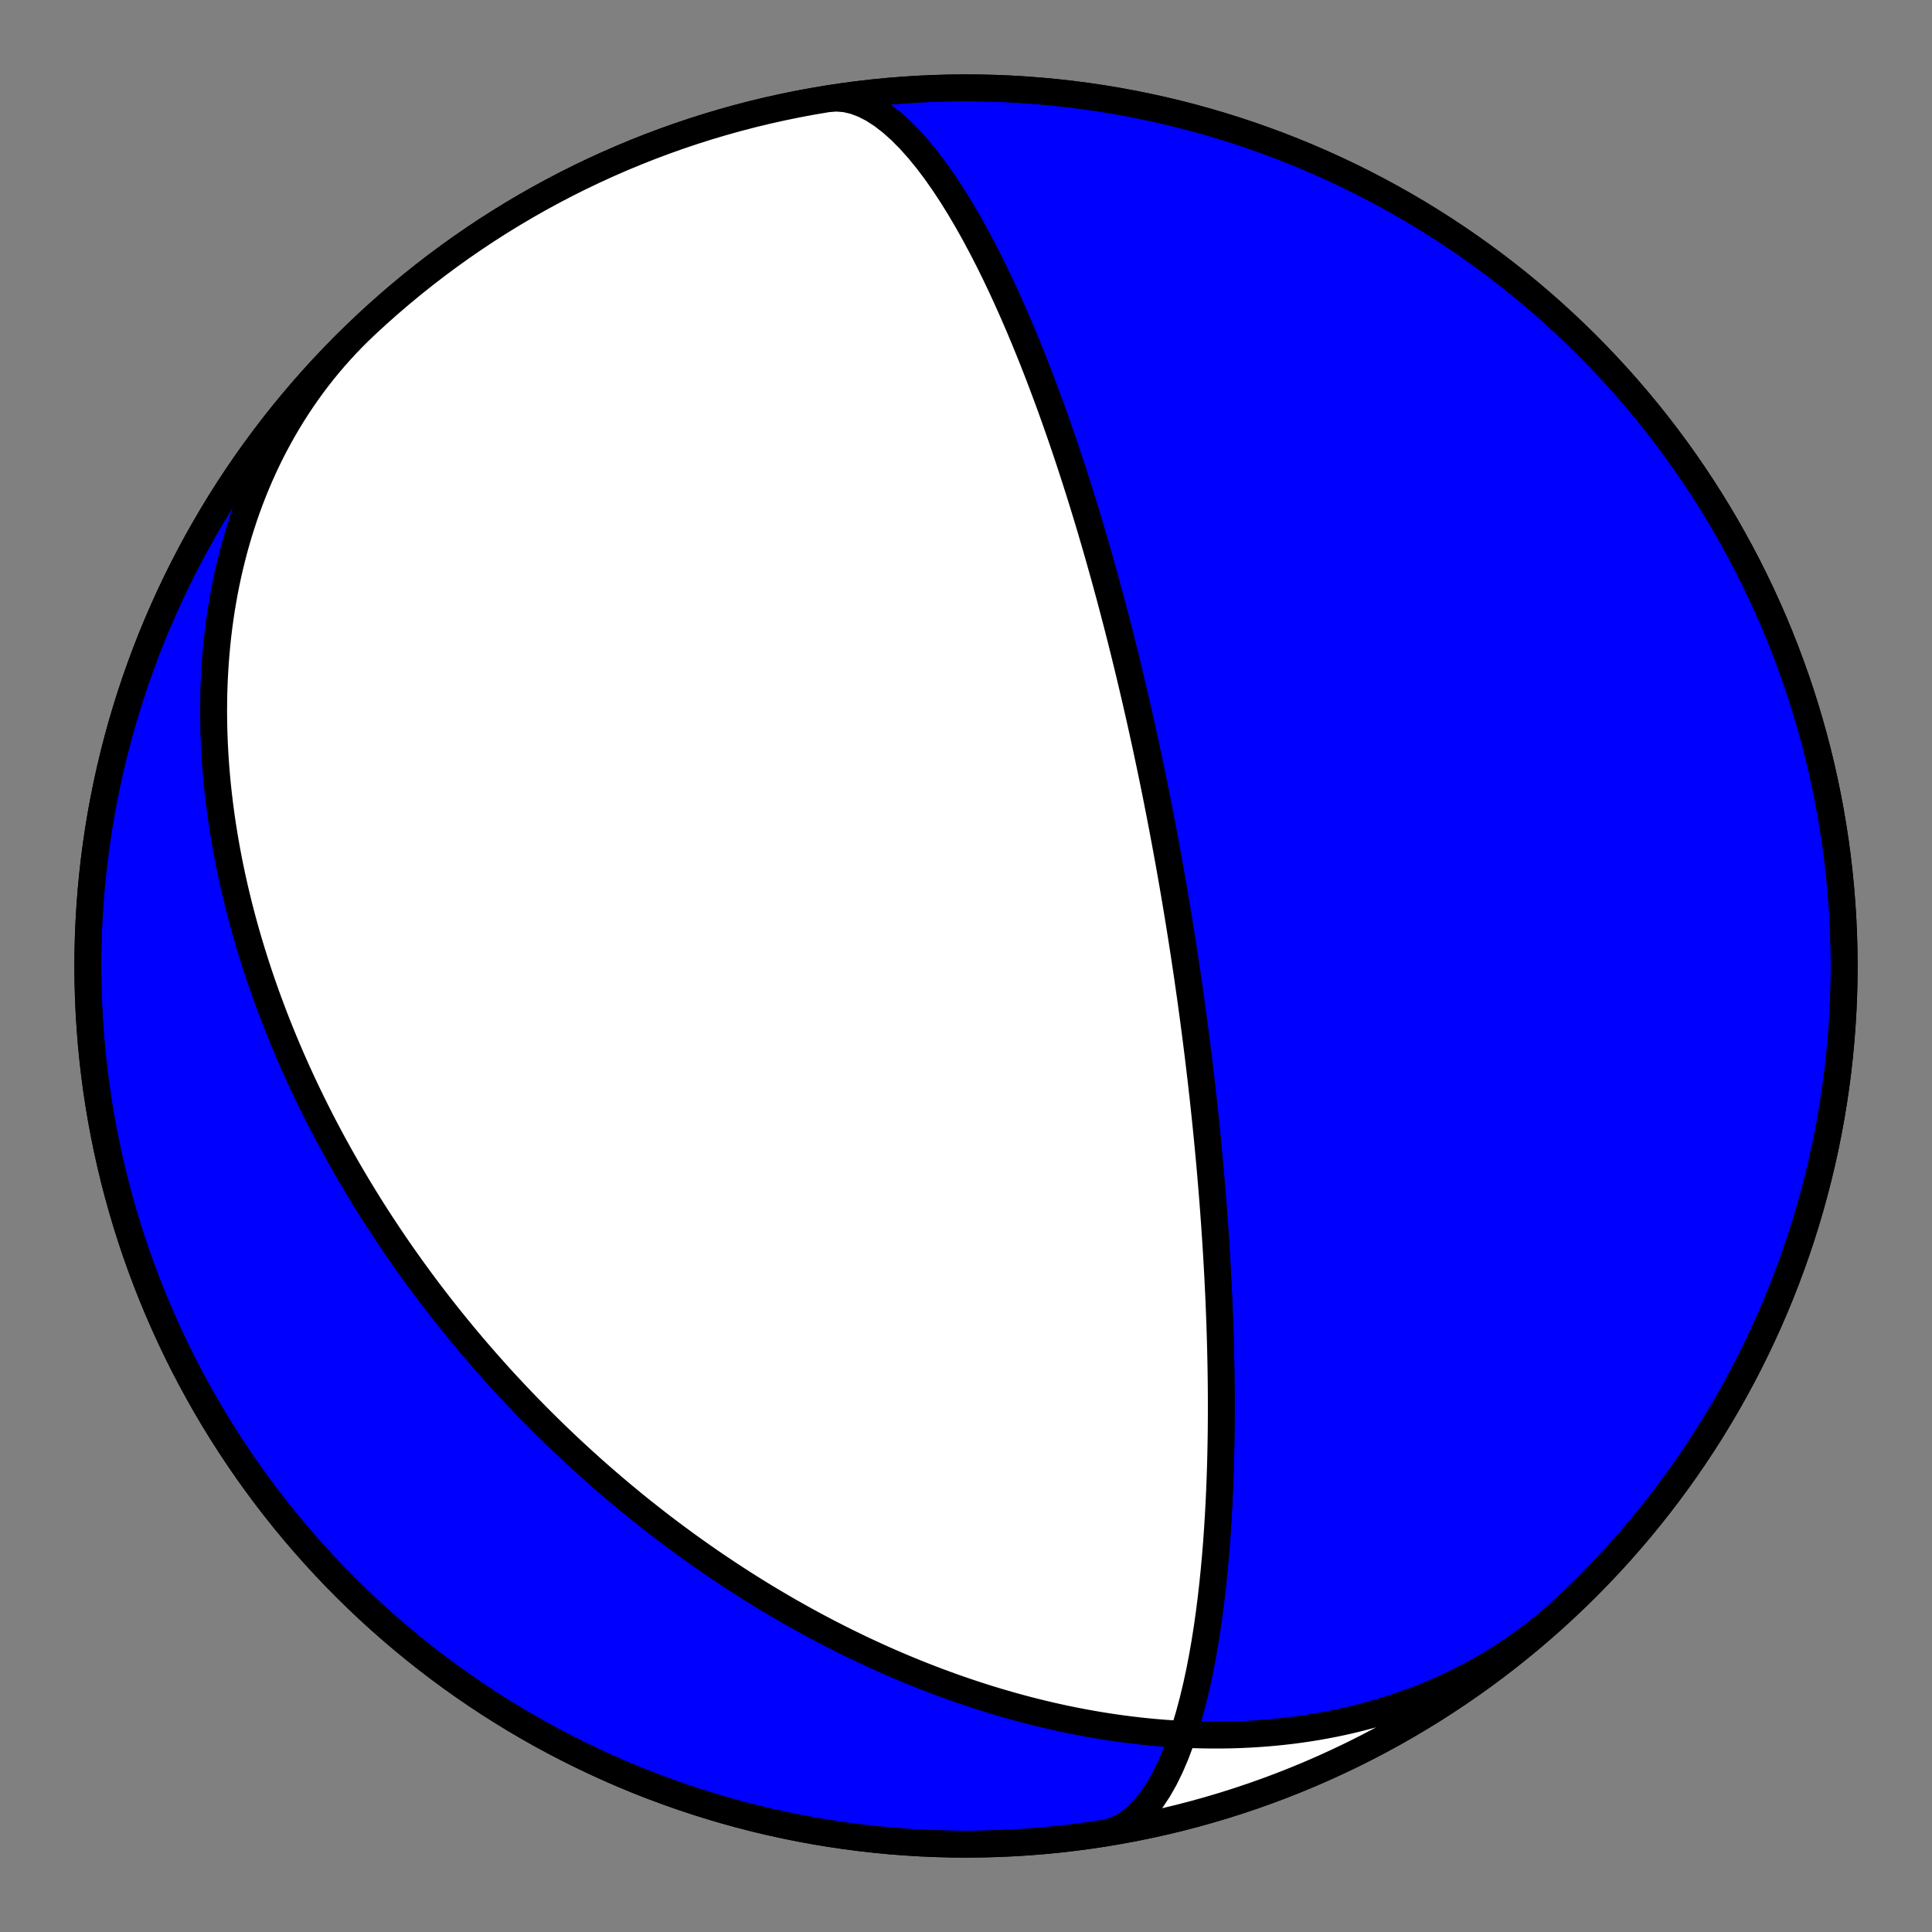
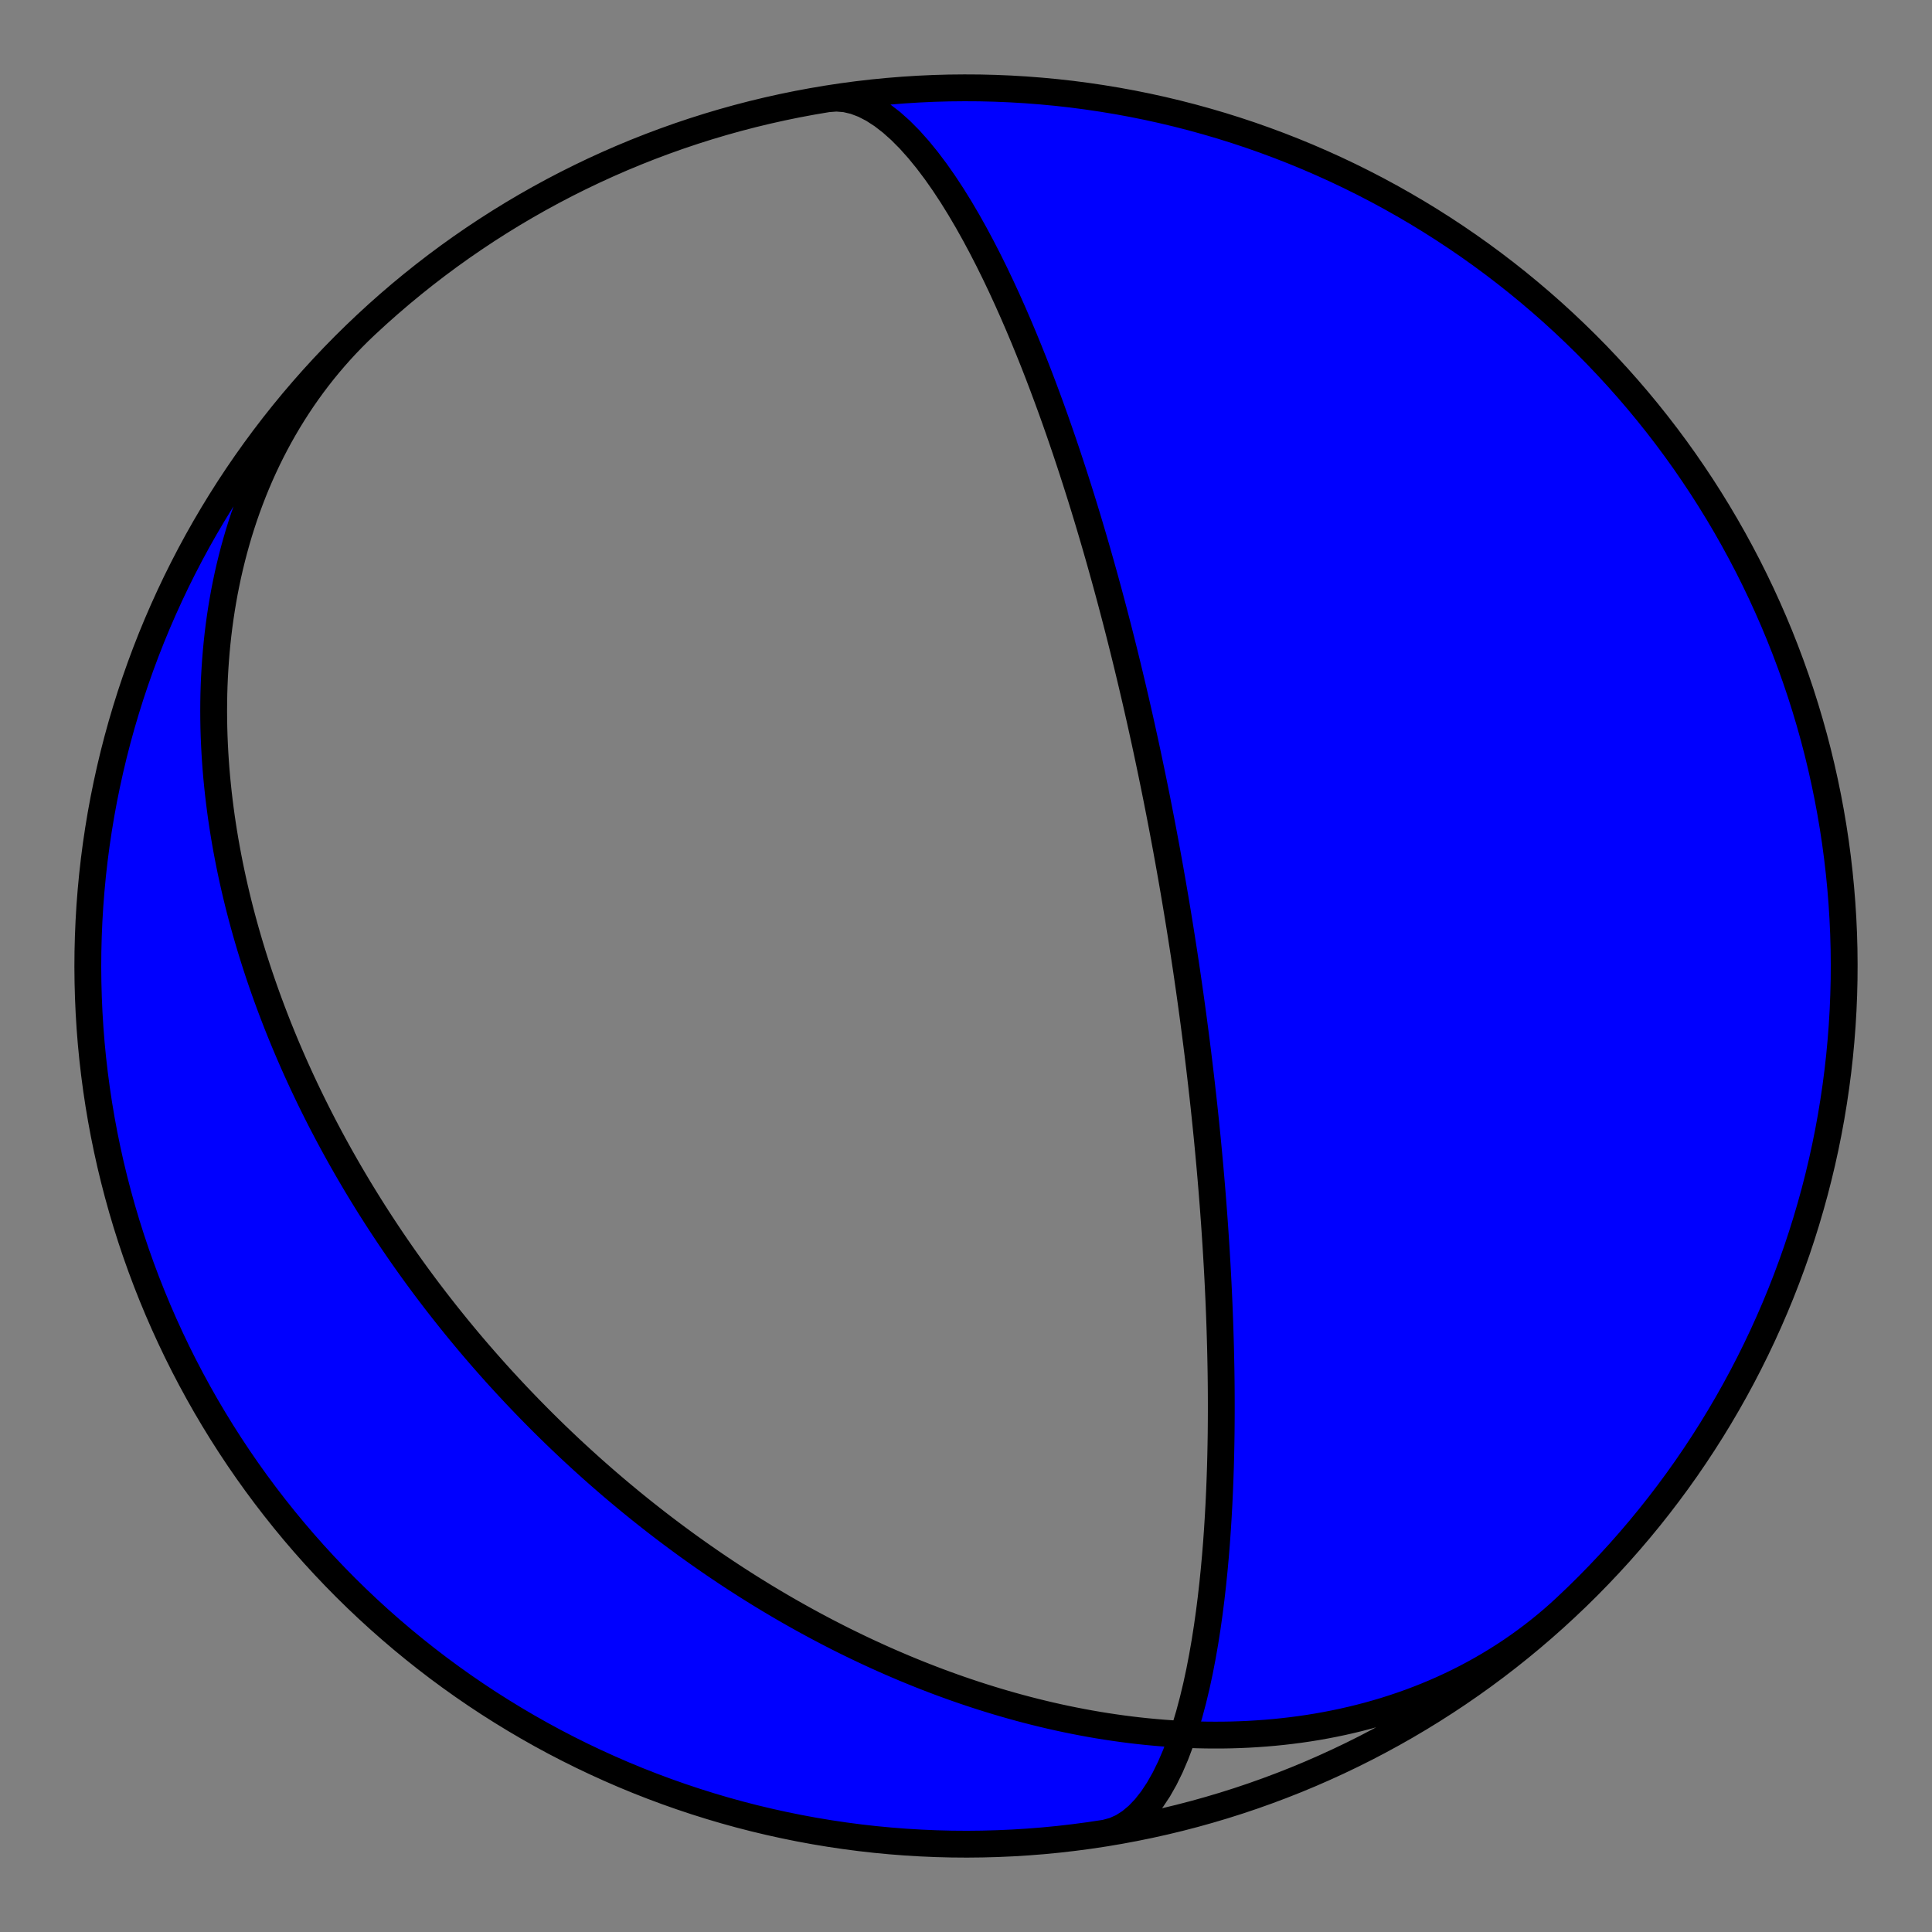
<svg xmlns="http://www.w3.org/2000/svg" height="144pt" version="1.1" viewBox="0 0 144 144" width="144pt">
  <rect x="0" y="0" width="144" height="144" fill="#808080" stroke="none" />
  <defs>
    <style type="text/css">*{stroke-linecap:butt;stroke-linejoin:round;}</style>
  </defs>
  <g id="figure_1">
    <g id="patch_1">
-       <path d="M 0 144  L 144 144  L 144 0  L 0 0  z " style="fill:none;" />
+       <path d="M 0 144  L 144 144  L 0 0  z " style="fill:none;" />
    </g>
    <g id="axes_1">
      <g id="PatchCollection_1">
        <path clip-path="url(#p79d54bf656)" d="M 116.723 119.792  L 116.241 120.235  L 115.75 120.668  L 115.25 121.09  L 114.742 121.503  L 114.226 121.906  L 113.702 122.298  L 113.171 122.68  L 112.632 123.052  L 112.086 123.412  L 111.533 123.762  L 110.973 124.101  L 110.407 124.43  L 109.835 124.747  L 109.257 125.054  L 108.673 125.349  L 108.085 125.633  L 107.491 125.907  L 106.892 126.169  L 106.289 126.42  L 105.681 126.661  L 105.07 126.89  L 104.455 127.108  L 103.836 127.316  L 103.215 127.513  L 102.59 127.698  L 101.963 127.874  L 101.334 128.038  L 100.702 128.192  L 100.069 128.336  L 99.434 128.469  L 98.797 128.592  L 98.16 128.706  L 97.522 128.809  L 96.883 128.902  L 96.243 128.985  L 95.604 129.059  L 94.964 129.124  L 94.325 129.179  L 93.686 129.225  L 93.048 129.263  L 92.41 129.291  L 91.774 129.311  L 91.138 129.322  L 90.504 129.324  L 89.871 129.319  L 89.24 129.306  L 88.611 129.284  L 87.984 129.255  L 87.359 129.219  L 86.735 129.175  L 86.115 129.123  L 85.496 129.065  L 84.88 129  L 84.267 128.928  L 83.656 128.849  L 83.049 128.764  L 82.444 128.673  L 81.842 128.576  L 81.243 128.472  L 80.647 128.363  L 80.055 128.248  L 79.466 128.128  L 78.88 128.002  L 78.297 127.871  L 77.718 127.734  L 77.142 127.593  L 76.57 127.447  L 76.001 127.296  L 75.436 127.14  L 74.875 126.98  L 74.317 126.816  L 73.762 126.647  L 73.212 126.475  L 72.664 126.298  L 72.121 126.117  L 71.581 125.933  L 71.045 125.745  L 70.513 125.553  L 69.984 125.358  L 69.459 125.159  L 68.938 124.957  L 68.42 124.752  L 67.906 124.543  L 67.395 124.332  L 66.889 124.117  L 66.385 123.9  L 65.886 123.68  L 65.39 123.457  L 64.897 123.231  L 64.408 123.003  L 63.923 122.772  L 63.441 122.539  L 62.962 122.304  L 62.487 122.066  L 62.016 121.825  L 61.548 121.583  L 61.083 121.338  L 60.621 121.091  L 60.163 120.842  L 59.708 120.591  L 59.257 120.338  L 58.808 120.084  L 58.363 119.827  L 57.921 119.568  L 57.482 119.307  L 57.046 119.045  L 56.613 118.781  L 56.184 118.515  L 55.757 118.248  L 55.333 117.978  L 54.912 117.708  L 54.494 117.435  L 54.079 117.161  L 53.667 116.885  L 53.257 116.608  L 52.851 116.329  L 52.447 116.049  L 52.046 115.767  L 51.647 115.484  L 51.251 115.2  L 50.858 114.913  L 50.467 114.626  L 50.079 114.337  L 49.694 114.047  L 49.31 113.755  L 48.93 113.462  L 48.552 113.167  L 48.176 112.871  L 47.802 112.574  L 47.431 112.275  L 47.062 111.975  L 46.696 111.673  L 46.331 111.37  L 45.969 111.066  L 45.609 110.761  L 45.252 110.454  L 44.896 110.145  L 44.543 109.836  L 44.191 109.525  L 43.842 109.212  L 43.495 108.898  L 43.15 108.583  L 42.807 108.267  L 42.465 107.949  L 42.126 107.629  L 41.789 107.308  L 41.453 106.986  L 41.12 106.662  L 40.788 106.337  L 40.458 106.01  L 40.13 105.682  L 39.804 105.352  L 39.479 105.021  L 39.157 104.689  L 38.836 104.354  L 38.516 104.019  L 38.199 103.681  L 37.883 103.342  L 37.569 103.002  L 37.256 102.66  L 36.945 102.316  L 36.636 101.97  L 36.329 101.623  L 36.023 101.274  L 35.718 100.924  L 35.416 100.572  L 35.114 100.218  L 34.815 99.862  L 34.517 99.504  L 34.22 99.145  L 33.925 98.783  L 33.632 98.42  L 33.34 98.055  L 33.05 97.688  L 32.761 97.319  L 32.473 96.949  L 32.188 96.576  L 31.903 96.201  L 31.62 95.824  L 31.339 95.445  L 31.059 95.064  L 30.781 94.681  L 30.504 94.295  L 30.229 93.908  L 29.955 93.518  L 29.683 93.126  L 29.413 92.732  L 29.143 92.335  L 28.876 91.936  L 28.61 91.535  L 28.345 91.131  L 28.082 90.725  L 27.821 90.317  L 27.561 89.906  L 27.303 89.492  L 27.047 89.076  L 26.792 88.658  L 26.539 88.237  L 26.288 87.813  L 26.038 87.386  L 25.79 86.957  L 25.544 86.525  L 25.299 86.091  L 25.057 85.653  L 24.816 85.213  L 24.577 84.77  L 24.34 84.324  L 24.104 83.875  L 23.871 83.423  L 23.64 82.968  L 23.411 82.511  L 23.184 82.05  L 22.959 81.586  L 22.736 81.119  L 22.515 80.649  L 22.297 80.176  L 22.081 79.699  L 21.867 79.22  L 21.656 78.737  L 21.447 78.251  L 21.241 77.762  L 21.037 77.27  L 20.836 76.774  L 20.637 76.275  L 20.442 75.772  L 20.249 75.266  L 20.059 74.757  L 19.872 74.245  L 19.688 73.729  L 19.507 73.209  L 19.329 72.687  L 19.155 72.16  L 18.984 71.631  L 18.816 71.098  L 18.652 70.561  L 18.492 70.021  L 18.335 69.478  L 18.182 68.931  L 18.033 68.381  L 17.888 67.827  L 17.747 67.27  L 17.611 66.709  L 17.479 66.146  L 17.351 65.579  L 17.228 65.008  L 17.109 64.434  L 16.996 63.857  L 16.887 63.277  L 16.783 62.694  L 16.685 62.108  L 16.592 61.518  L 16.504 60.926  L 16.422 60.33  L 16.346 59.732  L 16.275 59.131  L 16.211 58.527  L 16.152 57.92  L 16.1 57.311  L 16.055 56.699  L 16.016 56.085  L 15.984 55.469  L 15.958 54.85  L 15.94 54.23  L 15.929 53.607  L 15.925 52.983  L 15.929 52.357  L 15.94 51.729  L 15.959 51.1  L 15.986 50.47  L 16.022 49.838  L 16.065 49.206  L 16.117 48.573  L 16.177 47.939  L 16.246 47.305  L 16.324 46.67  L 16.411 46.036  L 16.507 45.401  L 16.613 44.767  L 16.727 44.134  L 16.852 43.501  L 16.985 42.87  L 17.129 42.24  L 17.283 41.611  L 17.446 40.984  L 17.62 40.359  L 17.803 39.736  L 17.997 39.116  L 18.201 38.498  L 18.416 37.883  L 18.641 37.272  L 18.877 36.664  L 19.123 36.06  L 19.38 35.46  L 19.648 34.865  L 19.926 34.274  L 20.215 33.688  L 20.515 33.107  L 20.826 32.531  L 21.147 31.962  L 21.478 31.398  L 21.821 30.841  L 22.174 30.29  L 22.537 29.745  L 22.911 29.208  L 23.295 28.679  L 23.69 28.156  L 24.094 27.642  L 24.509 27.136  L 24.934 26.638  L 25.368 26.148  L 25.812 25.667  L 26.266 25.195  L 26.729 24.732  L 27.201 24.279  L 27.277 24.208  L 28.118 23.434  L 28.972 22.676  L 29.839 21.932  L 30.719 21.204  L 31.612 20.491  L 32.517 19.794  L 33.434 19.113  L 34.363 18.448  L 35.304 17.8  L 36.255 17.167  L 37.218 16.552  L 38.191 15.953  L 39.174 15.372  L 40.167 14.808  L 41.17 14.261  L 42.182 13.731  L 43.204 13.22  L 44.234 12.726  L 45.273 12.251  L 46.32 11.793  L 47.374 11.354  L 48.437 10.934  L 49.506 10.532  L 50.582 10.149  L 51.665 9.784  L 52.754 9.439  L 53.848 9.113  L 54.949 8.805  L 56.054 8.517  L 57.165 8.249  L 58.28 8  L 59.399 7.77  L 60.521 7.56  L 61.648 7.369  L 62.777 7.198  L 63.91 7.047  L 65.045 6.916  L 66.181 6.805  L 67.32 6.713  L 68.46 6.641  L 69.602 6.589  L 70.743 6.557  L 71.886 6.546  L 73.028 6.553  L 74.17 6.581  L 75.312 6.629  L 76.452 6.697  L 77.591 6.785  L 78.728 6.892  L 79.864 7.019  L 80.996 7.167  L 82.127 7.334  L 83.254 7.52  L 84.377 7.726  L 85.497 7.952  L 86.613 8.197  L 87.724 8.462  L 88.831 8.746  L 89.932 9.05  L 91.028 9.372  L 92.118 9.714  L 93.202 10.074  L 94.279 10.454  L 95.35 10.852  L 96.414 11.269  L 97.47 11.704  L 98.518 12.158  L 99.559 12.63  L 100.591 13.12  L 101.614 13.628  L 102.628 14.153  L 103.633 14.697  L 104.628 15.258  L 105.614 15.836  L 106.589 16.431  L 107.553 17.043  L 108.507 17.672  L 109.45 18.317  L 110.381 18.979  L 111.3 19.657  L 112.208 20.351  L 113.103 21.06  L 113.986 21.786  L 114.856 22.526  L 115.713 23.281  L 116.556 24.052  L 117.386 24.837  L 118.203 25.636  L 119.005 26.449  L 119.792 27.277  L 120.566 28.118  L 121.324 28.972  L 122.068 29.839  L 122.796 30.719  L 123.509 31.612  L 124.206 32.517  L 124.887 33.434  L 125.552 34.363  L 126.2 35.304  L 126.833 36.255  L 127.448 37.218  L 128.047 38.191  L 128.628 39.174  L 129.192 40.167  L 129.739 41.17  L 130.269 42.182  L 130.78 43.204  L 131.274 44.234  L 131.749 45.273  L 132.207 46.32  L 132.646 47.374  L 133.066 48.437  L 133.468 49.506  L 133.851 50.582  L 134.216 51.665  L 134.561 52.754  L 134.887 53.848  L 135.195 54.949  L 135.483 56.054  L 135.751 57.165  L 136 58.28  L 136.23 59.399  L 136.44 60.521  L 136.631 61.648  L 136.802 62.777  L 136.953 63.91  L 137.084 65.045  L 137.195 66.181  L 137.287 67.32  L 137.359 68.46  L 137.411 69.602  L 137.443 70.743  L 137.454 71.886  L 137.447 73.028  L 137.419 74.17  L 137.371 75.312  L 137.303 76.452  L 137.215 77.591  L 137.108 78.728  L 136.981 79.864  L 136.833 80.996  L 136.666 82.127  L 136.48 83.254  L 136.274 84.377  L 136.048 85.497  L 135.803 86.613  L 135.538 87.724  L 135.254 88.831  L 134.95 89.932  L 134.628 91.028  L 134.286 92.118  L 133.926 93.202  L 133.546 94.279  L 133.148 95.35  L 132.731 96.414  L 132.296 97.47  L 131.842 98.518  L 131.37 99.559  L 130.88 100.591  L 130.372 101.614  L 129.847 102.628  L 129.303 103.633  L 128.742 104.628  L 128.164 105.614  L 127.569 106.589  L 126.957 107.553  L 126.328 108.507  L 125.683 109.45  L 125.021 110.381  L 124.343 111.3  L 123.649 112.208  L 122.94 113.103  L 122.214 113.986  L 121.474 114.856  L 120.719 115.713  L 119.948 116.556  L 119.163 117.386  L 118.364 118.203  L 117.551 119.005  L 116.723 119.792  L 115.882 120.566  L 115.028 121.324  L 114.161 122.068  L 113.281 122.796  L 112.388 123.509  L 111.483 124.206  L 110.566 124.887  L 109.637 125.552  L 108.696 126.2  L 107.745 126.833  L 106.782 127.448  L 105.809 128.047  L 104.826 128.628  L 103.833 129.192  L 102.83 129.739  L 101.818 130.269  L 100.796 130.78  L 99.766 131.274  L 98.727 131.749  L 97.68 132.207  L 96.626 132.646  L 95.563 133.066  L 94.494 133.468  L 93.418 133.851  L 92.335 134.216  L 91.246 134.561  L 90.152 134.887  L 89.051 135.195  L 87.946 135.483  L 86.835 135.751  L 85.72 136  L 84.601 136.23  L 83.479 136.44  L 82.352 136.631  L 82.409 136.62  L 83.043 136.448  L 83.658 136.172  L 84.249 135.794  L 84.816 135.32  L 85.356 134.754  L 85.868 134.103  L 86.351 133.374  L 86.804 132.574  L 87.228 131.711  L 87.622 130.794  L 87.986 129.83  L 88.323 128.828  L 88.632 127.794  L 88.914 126.737  L 89.172 125.662  L 89.406 124.575  L 89.617 123.483  L 89.808 122.389  L 89.979 121.298  L 90.132 120.215  L 90.268 119.141  L 90.389 118.079  L 90.495 117.033  L 90.589 116.004  L 90.671 114.992  L 90.741 114.001  L 90.802 113.029  L 90.854 112.079  L 90.897 111.15  L 90.933 110.243  L 90.963 109.358  L 90.986 108.495  L 91.003 107.653  L 91.016 106.832  L 91.023 106.033  L 91.027 105.255  L 91.027 104.497  L 91.024 103.758  L 91.018 103.039  L 91.009 102.339  L 90.997 101.658  L 90.983 100.994  L 90.968 100.347  L 90.95 99.718  L 90.931 99.104  L 90.911 98.506  L 90.889 97.924  L 90.867 97.356  L 90.843 96.802  L 90.818 96.262  L 90.793 95.735  L 90.767 95.221  L 90.74 94.72  L 90.713 94.23  L 90.685 93.752  L 90.657 93.285  L 90.629 92.829  L 90.6 92.383  L 90.571 91.947  L 90.542 91.52  L 90.513 91.103  L 90.483 90.695  L 90.454 90.296  L 90.424 89.905  L 90.395 89.522  L 90.365 89.146  L 90.336 88.779  L 90.306 88.418  L 90.276 88.065  L 90.247 87.718  L 90.217 87.378  L 90.188 87.045  L 90.159 86.717  L 90.129 86.395  L 90.1 86.079  L 90.071 85.769  L 90.042 85.464  L 90.013 85.164  L 89.985 84.869  L 89.956 84.579  L 89.927 84.294  L 89.899 84.013  L 89.871 83.736  L 89.843 83.464  L 89.815 83.196  L 89.787 82.932  L 89.759 82.672  L 89.732 82.415  L 89.704 82.162  L 89.677 81.913  L 89.65 81.667  L 89.622 81.424  L 89.595 81.185  L 89.569 80.948  L 89.542 80.715  L 89.515 80.484  L 89.489 80.257  L 89.462 80.032  L 89.436 79.809  L 89.41 79.59  L 89.384 79.372  L 89.358 79.157  L 89.332 78.945  L 89.306 78.734  L 89.281 78.526  L 89.255 78.32  L 89.229 78.116  L 89.204 77.914  L 89.179 77.714  L 89.153 77.515  L 89.128 77.319  L 89.103 77.124  L 89.078 76.931  L 89.053 76.74  L 89.028 76.55  L 89.003 76.362  L 88.979 76.175  L 88.954 75.989  L 88.929 75.805  L 88.905 75.622  L 88.88 75.441  L 88.855 75.261  L 88.831 75.082  L 88.806 74.904  L 88.782 74.727  L 88.757 74.551  L 88.733 74.377  L 88.709 74.203  L 88.684 74.03  L 88.66 73.858  L 88.636 73.688  L 88.611 73.517  L 88.587 73.348  L 88.562 73.179  L 88.538 73.012  L 88.514 72.844  L 88.489 72.678  L 88.465 72.512  L 88.441 72.347  L 88.416 72.182  L 88.392 72.018  L 88.367 71.854  L 88.343 71.691  L 88.318 71.528  L 88.293 71.366  L 88.269 71.204  L 88.244 71.042  L 88.219 70.881  L 88.194 70.72  L 88.169 70.559  L 88.144 70.398  L 88.119 70.238  L 88.094 70.077  L 88.069 69.917  L 88.044 69.757  L 88.018 69.597  L 87.993 69.437  L 87.967 69.277  L 87.942 69.117  L 87.916 68.957  L 87.89 68.797  L 87.864 68.637  L 87.838 68.477  L 87.812 68.316  L 87.785 68.155  L 87.759 67.994  L 87.732 67.833  L 87.705 67.672  L 87.678 67.51  L 87.651 67.348  L 87.624 67.186  L 87.597 67.023  L 87.569 66.86  L 87.541 66.696  L 87.513 66.532  L 87.485 66.367  L 87.456 66.201  L 87.428 66.036  L 87.399 65.869  L 87.37 65.702  L 87.341 65.534  L 87.311 65.365  L 87.281 65.196  L 87.251 65.026  L 87.221 64.855  L 87.19 64.683  L 87.159 64.51  L 87.128 64.336  L 87.097 64.161  L 87.065 63.986  L 87.033 63.809  L 87 63.631  L 86.968 63.452  L 86.935 63.272  L 86.901 63.09  L 86.867 62.907  L 86.833 62.723  L 86.798 62.537  L 86.763 62.351  L 86.728 62.162  L 86.692 61.972  L 86.656 61.781  L 86.619 61.587  L 86.582 61.393  L 86.544 61.196  L 86.506 60.998  L 86.467 60.797  L 86.428 60.595  L 86.388 60.391  L 86.348 60.185  L 86.306 59.977  L 86.265 59.766  L 86.223 59.553  L 86.18 59.338  L 86.136 59.121  L 86.092 58.901  L 86.047 58.678  L 86.001 58.453  L 85.955 58.226  L 85.907 57.995  L 85.859 57.761  L 85.81 57.525  L 85.76 57.285  L 85.709 57.043  L 85.658 56.796  L 85.605 56.547  L 85.551 56.294  L 85.497 56.038  L 85.441 55.777  L 85.384 55.513  L 85.326 55.245  L 85.266 54.973  L 85.206 54.697  L 85.144 54.416  L 85.081 54.131  L 85.016 53.841  L 84.95 53.546  L 84.882 53.246  L 84.813 52.941  L 84.742 52.631  L 84.67 52.315  L 84.596 51.994  L 84.519 51.667  L 84.441 51.333  L 84.361 50.994  L 84.279 50.647  L 84.195 50.295  L 84.108 49.935  L 84.02 49.568  L 83.928 49.193  L 83.834 48.811  L 83.738 48.421  L 83.638 48.023  L 83.536 47.616  L 83.431 47.2  L 83.322 46.775  L 83.21 46.341  L 83.094 45.897  L 82.975 45.443  L 82.852 44.978  L 82.725 44.502  L 82.594 44.016  L 82.458 43.517  L 82.318 43.007  L 82.172 42.484  L 82.022 41.948  L 81.866 41.399  L 81.705 40.837  L 81.537 40.26  L 81.363 39.668  L 81.183 39.062  L 80.996 38.44  L 80.801 37.803  L 80.599 37.148  L 80.388 36.478  L 80.169 35.79  L 79.941 35.084  L 79.704 34.361  L 79.457 33.619  L 79.199 32.859  L 78.93 32.08  L 78.65 31.282  L 78.358 30.466  L 78.052 29.631  L 77.734 28.777  L 77.402 27.905  L 77.055 27.015  L 76.692 26.108  L 76.314 25.185  L 75.919 24.247  L 75.507 23.296  L 75.078 22.333  L 74.63 21.36  L 74.164 20.381  L 73.678 19.398  L 73.173 18.415  L 72.649 17.436  L 72.105 16.465  L 71.542 15.508  L 70.96 14.569  L 70.36 13.657  L 69.742 12.776  L 69.108 11.935  L 68.459 11.14  L 67.798 10.4  L 67.126 9.723  L 66.445 9.115  L 65.758 8.585  L 65.069 8.139  L 64.38 7.784  L 63.695 7.525  L 63.016 7.367  L 62.348 7.312  L 61.694 7.362  L 61.694 7.362  L 60.568 7.552  L 59.445 7.761  L 58.325 7.99  L 57.21 8.238  L 56.1 8.506  L 54.994 8.793  L 53.893 9.1  L 52.798 9.425  L 51.709 9.77  L 50.626 10.133  L 49.55 10.516  L 48.48 10.917  L 47.418 11.337  L 46.363 11.775  L 45.316 12.232  L 44.277 12.707  L 43.246 13.199  L 42.224 13.71  L 41.211 14.239  L 40.208 14.785  L 39.214 15.348  L 38.231 15.929  L 37.257 16.527  L 36.294 17.142  L 35.342 17.773  L 34.402 18.421  L 33.472 19.086  L 32.555 19.766  L 31.649 20.463  L 30.756 21.175  L 29.875 21.902  L 29.007 22.645  L 28.152 23.403  L 27.311 24.176  L 26.483 24.963  L 25.669 25.764  L 24.869 26.58  L 24.084 27.409  L 23.313 28.252  L 22.557 29.109  L 21.816 29.978  L 21.09 30.861  L 20.38 31.755  L 19.685 32.662  L 19.007 33.581  L 18.344 34.512  L 17.698 35.454  L 17.068 36.407  L 16.456 37.372  L 15.86 38.346  L 15.281 39.331  L 14.719 40.326  L 14.175 41.33  L 13.649 42.344  L 13.14 43.367  L 12.65 44.399  L 12.177 45.439  L 11.722 46.487  L 11.286 47.543  L 10.869 48.606  L 10.47 49.677  L 10.09 50.754  L 9.728 51.838  L 9.386 52.927  L 9.062 54.023  L 8.758 55.124  L 8.473 56.231  L 8.208 57.342  L 7.962 58.457  L 7.735 59.577  L 7.528 60.7  L 7.341 61.827  L 7.173 62.957  L 7.025 64.09  L 6.897 65.225  L 6.789 66.362  L 6.7 67.501  L 6.632 68.642  L 6.583 69.783  L 6.554 70.925  L 6.545 72.067  L 6.557 73.21  L 6.588 74.352  L 6.639 75.493  L 6.71 76.633  L 6.8 77.772  L 6.911 78.909  L 7.042 80.044  L 7.192 81.176  L 7.362 82.306  L 7.552 83.432  L 7.761 84.555  L 7.99 85.675  L 8.238 86.79  L 8.506 87.9  L 8.793 89.006  L 9.1 90.107  L 9.425 91.202  L 9.77 92.291  L 10.133 93.374  L 10.516 94.45  L 10.917 95.52  L 11.337 96.582  L 11.775 97.637  L 12.232 98.684  L 12.707 99.723  L 13.199 100.754  L 13.71 101.776  L 14.239 102.789  L 14.785 103.792  L 15.348 104.786  L 15.929 105.769  L 16.527 106.743  L 17.142 107.706  L 17.773 108.658  L 18.421 109.598  L 19.086 110.528  L 19.766 111.445  L 20.463 112.351  L 21.175 113.244  L 21.902 114.125  L 22.645 114.993  L 23.403 115.848  L 24.176 116.689  L 24.963 117.517  L 25.764 118.331  L 26.58 119.131  L 27.409 119.916  L 28.252 120.687  L 29.109 121.443  L 29.978 122.184  L 30.861 122.91  L 31.755 123.62  L 32.662 124.315  L 33.581 124.993  L 34.512 125.656  L 35.454 126.302  L 36.407 126.932  L 37.372 127.544  L 38.346 128.14  L 39.331 128.719  L 40.326 129.281  L 41.33 129.825  L 42.344 130.351  L 43.367 130.86  L 44.399 131.35  L 45.439 131.823  L 46.487 132.278  L 47.543 132.714  L 48.606 133.131  L 49.677 133.53  L 50.754 133.91  L 51.838 134.272  L 52.927 134.614  L 54.023 134.938  L 55.124 135.242  L 56.231 135.527  L 57.342 135.792  L 58.457 136.038  L 59.577 136.265  L 60.7 136.472  L 61.827 136.659  L 62.957 136.827  L 64.09 136.975  L 65.225 137.103  L 66.362 137.211  L 67.501 137.3  L 68.642 137.368  L 69.783 137.417  L 70.925 137.446  L 72.067 137.455  L 73.21 137.443  L 74.352 137.412  L 75.493 137.361  L 76.633 137.29  L 77.772 137.2  L 78.909 137.089  L 80.044 136.958  L 81.176 136.808  L 82.306 136.638  L 83.432 136.448  L 84.555 136.239  L 85.675 136.01  L 86.79 135.762  L 87.9 135.494  L 89.006 135.207  L 90.107 134.9  L 91.202 134.575  L 92.291 134.23  L 93.374 133.867  L 94.45 133.484  L 95.52 133.083  L 96.582 132.663  L 97.637 132.225  L 98.684 131.768  L 99.723 131.293  L 100.754 130.801  L 101.776 130.29  L 102.789 129.761  L 103.792 129.215  L 104.786 128.652  L 105.769 128.071  L 106.743 127.473  L 107.706 126.858  L 108.658 126.227  L 109.598 125.579  L 110.528 124.914  L 111.445 124.234  L 112.351 123.537  L 113.244 122.825  L 114.125 122.098  L 114.993 121.355  L 115.848 120.597  z " style="fill:#0000ff;stroke:#000000;stroke-width:2;" />
-         <path clip-path="url(#p79d54bf656)" d="M 116.723 119.792  L 116.241 120.235  L 115.75 120.668  L 115.25 121.09  L 114.742 121.503  L 114.226 121.906  L 113.702 122.298  L 113.171 122.68  L 112.632 123.052  L 112.086 123.412  L 111.533 123.762  L 110.973 124.101  L 110.407 124.43  L 109.835 124.747  L 109.257 125.054  L 108.673 125.349  L 108.085 125.633  L 107.491 125.907  L 106.892 126.169  L 106.289 126.42  L 105.681 126.661  L 105.07 126.89  L 104.455 127.108  L 103.836 127.316  L 103.215 127.513  L 102.59 127.698  L 101.963 127.874  L 101.334 128.038  L 100.702 128.192  L 100.069 128.336  L 99.434 128.469  L 98.797 128.592  L 98.16 128.706  L 97.522 128.809  L 96.883 128.902  L 96.243 128.985  L 95.604 129.059  L 94.964 129.124  L 94.325 129.179  L 93.686 129.225  L 93.048 129.263  L 92.41 129.291  L 91.774 129.311  L 91.138 129.322  L 90.504 129.324  L 89.871 129.319  L 89.24 129.306  L 88.611 129.284  L 87.984 129.255  L 87.359 129.219  L 86.735 129.175  L 86.115 129.123  L 85.496 129.065  L 84.88 129  L 84.267 128.928  L 83.656 128.849  L 83.049 128.764  L 82.444 128.673  L 81.842 128.576  L 81.243 128.472  L 80.647 128.363  L 80.055 128.248  L 79.466 128.128  L 78.88 128.002  L 78.297 127.871  L 77.718 127.734  L 77.142 127.593  L 76.57 127.447  L 76.001 127.296  L 75.436 127.14  L 74.875 126.98  L 74.317 126.816  L 73.762 126.647  L 73.212 126.475  L 72.664 126.298  L 72.121 126.117  L 71.581 125.933  L 71.045 125.745  L 70.513 125.553  L 69.984 125.358  L 69.459 125.159  L 68.938 124.957  L 68.42 124.752  L 67.906 124.543  L 67.395 124.332  L 66.889 124.117  L 66.385 123.9  L 65.886 123.68  L 65.39 123.457  L 64.897 123.231  L 64.408 123.003  L 63.923 122.772  L 63.441 122.539  L 62.962 122.304  L 62.487 122.066  L 62.016 121.825  L 61.548 121.583  L 61.083 121.338  L 60.621 121.091  L 60.163 120.842  L 59.708 120.591  L 59.257 120.338  L 58.808 120.084  L 58.363 119.827  L 57.921 119.568  L 57.482 119.307  L 57.046 119.045  L 56.613 118.781  L 56.184 118.515  L 55.757 118.248  L 55.333 117.978  L 54.912 117.708  L 54.494 117.435  L 54.079 117.161  L 53.667 116.885  L 53.257 116.608  L 52.851 116.329  L 52.447 116.049  L 52.046 115.767  L 51.647 115.484  L 51.251 115.2  L 50.858 114.913  L 50.467 114.626  L 50.079 114.337  L 49.694 114.047  L 49.31 113.755  L 48.93 113.462  L 48.552 113.167  L 48.176 112.871  L 47.802 112.574  L 47.431 112.275  L 47.062 111.975  L 46.696 111.673  L 46.331 111.37  L 45.969 111.066  L 45.609 110.761  L 45.252 110.454  L 44.896 110.145  L 44.543 109.836  L 44.191 109.525  L 43.842 109.212  L 43.495 108.898  L 43.15 108.583  L 42.807 108.267  L 42.465 107.949  L 42.126 107.629  L 41.789 107.308  L 41.453 106.986  L 41.12 106.662  L 40.788 106.337  L 40.458 106.01  L 40.13 105.682  L 39.804 105.352  L 39.479 105.021  L 39.157 104.689  L 38.836 104.354  L 38.516 104.019  L 38.199 103.681  L 37.883 103.342  L 37.569 103.002  L 37.256 102.66  L 36.945 102.316  L 36.636 101.97  L 36.329 101.623  L 36.023 101.274  L 35.718 100.924  L 35.416 100.572  L 35.114 100.218  L 34.815 99.862  L 34.517 99.504  L 34.22 99.145  L 33.925 98.783  L 33.632 98.42  L 33.34 98.055  L 33.05 97.688  L 32.761 97.319  L 32.473 96.949  L 32.188 96.576  L 31.903 96.201  L 31.62 95.824  L 31.339 95.445  L 31.059 95.064  L 30.781 94.681  L 30.504 94.295  L 30.229 93.908  L 29.955 93.518  L 29.683 93.126  L 29.413 92.732  L 29.143 92.335  L 28.876 91.936  L 28.61 91.535  L 28.345 91.131  L 28.082 90.725  L 27.821 90.317  L 27.561 89.906  L 27.303 89.492  L 27.047 89.076  L 26.792 88.658  L 26.539 88.237  L 26.288 87.813  L 26.038 87.386  L 25.79 86.957  L 25.544 86.525  L 25.299 86.091  L 25.057 85.653  L 24.816 85.213  L 24.577 84.77  L 24.34 84.324  L 24.104 83.875  L 23.871 83.423  L 23.64 82.968  L 23.411 82.511  L 23.184 82.05  L 22.959 81.586  L 22.736 81.119  L 22.515 80.649  L 22.297 80.176  L 22.081 79.699  L 21.867 79.22  L 21.656 78.737  L 21.447 78.251  L 21.241 77.762  L 21.037 77.27  L 20.836 76.774  L 20.637 76.275  L 20.442 75.772  L 20.249 75.266  L 20.059 74.757  L 19.872 74.245  L 19.688 73.729  L 19.507 73.209  L 19.329 72.687  L 19.155 72.16  L 18.984 71.631  L 18.816 71.098  L 18.652 70.561  L 18.492 70.021  L 18.335 69.478  L 18.182 68.931  L 18.033 68.381  L 17.888 67.827  L 17.747 67.27  L 17.611 66.709  L 17.479 66.146  L 17.351 65.579  L 17.228 65.008  L 17.109 64.434  L 16.996 63.857  L 16.887 63.277  L 16.783 62.694  L 16.685 62.108  L 16.592 61.518  L 16.504 60.926  L 16.422 60.33  L 16.346 59.732  L 16.275 59.131  L 16.211 58.527  L 16.152 57.92  L 16.1 57.311  L 16.055 56.699  L 16.016 56.085  L 15.984 55.469  L 15.958 54.85  L 15.94 54.23  L 15.929 53.607  L 15.925 52.983  L 15.929 52.357  L 15.94 51.729  L 15.959 51.1  L 15.986 50.47  L 16.022 49.838  L 16.065 49.206  L 16.117 48.573  L 16.177 47.939  L 16.246 47.305  L 16.324 46.67  L 16.411 46.036  L 16.507 45.401  L 16.613 44.767  L 16.727 44.134  L 16.852 43.501  L 16.985 42.87  L 17.129 42.24  L 17.283 41.611  L 17.446 40.984  L 17.62 40.359  L 17.803 39.736  L 17.997 39.116  L 18.201 38.498  L 18.416 37.883  L 18.641 37.272  L 18.877 36.664  L 19.123 36.06  L 19.38 35.46  L 19.648 34.865  L 19.926 34.274  L 20.215 33.688  L 20.515 33.107  L 20.826 32.531  L 21.147 31.962  L 21.478 31.398  L 21.821 30.841  L 22.174 30.29  L 22.537 29.745  L 22.911 29.208  L 23.295 28.679  L 23.69 28.156  L 24.094 27.642  L 24.509 27.136  L 24.934 26.638  L 25.368 26.148  L 25.812 25.667  L 26.266 25.195  L 26.729 24.732  L 27.201 24.279  L 27.277 24.208  L 28.118 23.434  L 28.972 22.676  L 29.839 21.932  L 30.719 21.204  L 31.612 20.491  L 32.517 19.794  L 33.434 19.113  L 34.363 18.448  L 35.304 17.8  L 36.255 17.167  L 37.218 16.552  L 38.191 15.953  L 39.174 15.372  L 40.167 14.808  L 41.17 14.261  L 42.182 13.731  L 43.204 13.22  L 44.234 12.726  L 45.273 12.251  L 46.32 11.793  L 47.374 11.354  L 48.437 10.934  L 49.506 10.532  L 50.582 10.149  L 51.665 9.784  L 52.754 9.439  L 53.848 9.113  L 54.949 8.805  L 56.054 8.517  L 57.165 8.249  L 58.28 8  L 59.399 7.77  L 60.521 7.56  L 61.648 7.369  L 62.777 7.198  L 63.91 7.047  L 65.045 6.916  L 66.181 6.805  L 67.32 6.713  L 68.46 6.641  L 69.602 6.589  L 70.743 6.557  L 71.886 6.546  L 73.028 6.553  L 74.17 6.581  L 75.312 6.629  L 76.452 6.697  L 77.591 6.785  L 78.728 6.892  L 79.864 7.019  L 80.996 7.167  L 82.127 7.334  L 83.254 7.52  L 84.377 7.726  L 85.497 7.952  L 86.613 8.197  L 87.724 8.462  L 88.831 8.746  L 89.932 9.05  L 91.028 9.372  L 92.118 9.714  L 93.202 10.074  L 94.279 10.454  L 95.35 10.852  L 96.414 11.269  L 97.47 11.704  L 98.518 12.158  L 99.559 12.63  L 100.591 13.12  L 101.614 13.628  L 102.628 14.153  L 103.633 14.697  L 104.628 15.258  L 105.614 15.836  L 106.589 16.431  L 107.553 17.043  L 108.507 17.672  L 109.45 18.317  L 110.381 18.979  L 111.3 19.657  L 112.208 20.351  L 113.103 21.06  L 113.986 21.786  L 114.856 22.526  L 115.713 23.281  L 116.556 24.052  L 117.386 24.837  L 118.203 25.636  L 119.005 26.449  L 119.792 27.277  L 120.566 28.118  L 121.324 28.972  L 122.068 29.839  L 122.796 30.719  L 123.509 31.612  L 124.206 32.517  L 124.887 33.434  L 125.552 34.363  L 126.2 35.304  L 126.833 36.255  L 127.448 37.218  L 128.047 38.191  L 128.628 39.174  L 129.192 40.167  L 129.739 41.17  L 130.269 42.182  L 130.78 43.204  L 131.274 44.234  L 131.749 45.273  L 132.207 46.32  L 132.646 47.374  L 133.066 48.437  L 133.468 49.506  L 133.851 50.582  L 134.216 51.665  L 134.561 52.754  L 134.887 53.848  L 135.195 54.949  L 135.483 56.054  L 135.751 57.165  L 136 58.28  L 136.23 59.399  L 136.44 60.521  L 136.631 61.648  L 136.802 62.777  L 136.953 63.91  L 137.084 65.045  L 137.195 66.181  L 137.287 67.32  L 137.359 68.46  L 137.411 69.602  L 137.443 70.743  L 137.454 71.886  L 137.447 73.028  L 137.419 74.17  L 137.371 75.312  L 137.303 76.452  L 137.215 77.591  L 137.108 78.728  L 136.981 79.864  L 136.833 80.996  L 136.666 82.127  L 136.48 83.254  L 136.274 84.377  L 136.048 85.497  L 135.803 86.613  L 135.538 87.724  L 135.254 88.831  L 134.95 89.932  L 134.628 91.028  L 134.286 92.118  L 133.926 93.202  L 133.546 94.279  L 133.148 95.35  L 132.731 96.414  L 132.296 97.47  L 131.842 98.518  L 131.37 99.559  L 130.88 100.591  L 130.372 101.614  L 129.847 102.628  L 129.303 103.633  L 128.742 104.628  L 128.164 105.614  L 127.569 106.589  L 126.957 107.553  L 126.328 108.507  L 125.683 109.45  L 125.021 110.381  L 124.343 111.3  L 123.649 112.208  L 122.94 113.103  L 122.214 113.986  L 121.474 114.856  L 120.719 115.713  L 119.948 116.556  L 119.163 117.386  L 118.364 118.203  L 117.551 119.005  L 116.723 119.792  L 115.882 120.566  L 115.028 121.324  L 114.161 122.068  L 113.281 122.796  L 112.388 123.509  L 111.483 124.206  L 110.566 124.887  L 109.637 125.552  L 108.696 126.2  L 107.745 126.833  L 106.782 127.448  L 105.809 128.047  L 104.826 128.628  L 103.833 129.192  L 102.83 129.739  L 101.818 130.269  L 100.796 130.78  L 99.766 131.274  L 98.727 131.749  L 97.68 132.207  L 96.626 132.646  L 95.563 133.066  L 94.494 133.468  L 93.418 133.851  L 92.335 134.216  L 91.246 134.561  L 90.152 134.887  L 89.051 135.195  L 87.946 135.483  L 86.835 135.751  L 85.72 136  L 84.601 136.23  L 83.479 136.44  L 82.352 136.631  L 81.223 136.802  L 80.09 136.953  L 78.955 137.084  L 77.819 137.195  L 76.68 137.287  L 75.54 137.359  L 74.398 137.411  L 73.257 137.443  L 72.114 137.454  L 70.972 137.447  L 69.83 137.419  L 68.688 137.371  L 67.548 137.303  L 66.409 137.215  L 65.272 137.108  L 64.136 136.981  L 63.004 136.833  L 61.873 136.666  L 60.746 136.48  L 59.623 136.274  L 58.503 136.048  L 57.387 135.803  L 56.276 135.538  L 55.169 135.254  L 54.068 134.95  L 52.972 134.628  L 51.882 134.286  L 50.798 133.926  L 49.721 133.546  L 48.65 133.148  L 47.586 132.731  L 46.53 132.296  L 45.482 131.842  L 44.441 131.37  L 43.409 130.88  L 42.386 130.372  L 41.372 129.847  L 40.367 129.303  L 39.372 128.742  L 38.386 128.164  L 37.411 127.569  L 36.447 126.957  L 35.493 126.328  L 34.55 125.683  L 33.619 125.021  L 32.7 124.343  L 31.792 123.649  L 30.897 122.94  L 30.014 122.214  L 29.144 121.474  L 28.287 120.719  L 27.444 119.948  L 26.614 119.163  L 25.797 118.364  L 24.995 117.551  L 24.208 116.723  L 23.434 115.882  L 22.676 115.028  L 21.932 114.161  L 21.204 113.281  L 20.491 112.388  L 19.794 111.483  L 19.113 110.566  L 18.448 109.637  L 17.8 108.696  L 17.167 107.745  L 16.552 106.782  L 15.953 105.809  L 15.372 104.826  L 14.808 103.833  L 14.261 102.83  L 13.731 101.818  L 13.22 100.796  L 12.726 99.766  L 12.251 98.727  L 11.793 97.68  L 11.354 96.626  L 10.934 95.563  L 10.532 94.494  L 10.149 93.418  L 9.784 92.335  L 9.439 91.246  L 9.113 90.152  L 8.805 89.051  L 8.517 87.946  L 8.249 86.835  L 8 85.72  L 7.77 84.601  L 7.56 83.479  L 7.369 82.352  L 7.198 81.223  L 7.047 80.09  L 6.916 78.955  L 6.805 77.819  L 6.713 76.68  L 6.641 75.54  L 6.589 74.398  L 6.557 73.257  L 6.546 72.114  L 6.553 70.972  L 6.581 69.83  L 6.629 68.688  L 6.697 67.548  L 6.785 66.409  L 6.892 65.272  L 7.019 64.136  L 7.167 63.004  L 7.334 61.873  L 7.52 60.746  L 7.726 59.623  L 7.952 58.503  L 8.197 57.387  L 8.462 56.276  L 8.746 55.169  L 9.05 54.068  L 9.372 52.972  L 9.714 51.882  L 10.074 50.798  L 10.454 49.721  L 10.852 48.65  L 11.269 47.586  L 11.704 46.53  L 12.158 45.482  L 12.63 44.441  L 13.12 43.409  L 13.628 42.386  L 14.153 41.372  L 14.697 40.367  L 15.258 39.372  L 15.836 38.386  L 16.431 37.411  L 17.043 36.447  L 17.672 35.493  L 18.317 34.55  L 18.979 33.619  L 19.657 32.7  L 20.351 31.792  L 21.06 30.897  L 21.786 30.014  L 22.526 29.144  L 23.281 28.287  L 24.052 27.444  L 24.837 26.614  L 25.636 25.797  L 26.449 24.995  L 27.277 24.208  L 28.118 23.434  L 28.972 22.676  L 29.839 21.932  L 30.719 21.204  L 31.612 20.491  L 32.517 19.794  L 33.434 19.113  L 34.363 18.448  L 35.304 17.8  L 36.255 17.167  L 37.218 16.552  L 38.191 15.953  L 39.174 15.372  L 40.167 14.808  L 41.17 14.261  L 42.182 13.731  L 43.204 13.22  L 44.234 12.726  L 45.273 12.251  L 46.32 11.793  L 47.374 11.354  L 48.437 10.934  L 49.506 10.532  L 50.582 10.149  L 51.665 9.784  L 52.754 9.439  L 53.848 9.113  L 54.949 8.805  L 56.054 8.517  L 57.165 8.249  L 58.28 8  L 59.399 7.77  L 60.521 7.56  L 61.648 7.369  L 61.694 7.362  L 62.348 7.312  L 63.016 7.367  L 63.695 7.525  L 64.38 7.784  L 65.069 8.139  L 65.758 8.585  L 66.445 9.115  L 67.126 9.723  L 67.798 10.4  L 68.459 11.14  L 69.108 11.935  L 69.742 12.776  L 70.36 13.657  L 70.96 14.569  L 71.542 15.508  L 72.105 16.465  L 72.649 17.436  L 73.173 18.415  L 73.678 19.398  L 74.164 20.381  L 74.63 21.36  L 75.078 22.333  L 75.507 23.296  L 75.919 24.247  L 76.314 25.185  L 76.692 26.108  L 77.055 27.015  L 77.402 27.905  L 77.734 28.777  L 78.052 29.631  L 78.358 30.466  L 78.65 31.282  L 78.93 32.08  L 79.199 32.859  L 79.457 33.619  L 79.704 34.361  L 79.941 35.084  L 80.169 35.79  L 80.388 36.478  L 80.599 37.148  L 80.801 37.803  L 80.996 38.44  L 81.183 39.062  L 81.363 39.668  L 81.537 40.26  L 81.705 40.837  L 81.866 41.399  L 82.022 41.948  L 82.172 42.484  L 82.318 43.007  L 82.458 43.517  L 82.594 44.016  L 82.725 44.502  L 82.852 44.978  L 82.975 45.443  L 83.094 45.897  L 83.21 46.341  L 83.322 46.775  L 83.431 47.2  L 83.536 47.616  L 83.638 48.023  L 83.738 48.421  L 83.834 48.811  L 83.928 49.193  L 84.02 49.568  L 84.108 49.935  L 84.195 50.295  L 84.279 50.647  L 84.361 50.994  L 84.441 51.333  L 84.519 51.667  L 84.596 51.994  L 84.67 52.315  L 84.742 52.631  L 84.813 52.941  L 84.882 53.246  L 84.95 53.546  L 85.016 53.841  L 85.081 54.131  L 85.144 54.416  L 85.206 54.697  L 85.266 54.973  L 85.326 55.245  L 85.384 55.513  L 85.441 55.777  L 85.497 56.038  L 85.551 56.294  L 85.605 56.547  L 85.658 56.796  L 85.709 57.043  L 85.76 57.285  L 85.81 57.525  L 85.859 57.761  L 85.907 57.995  L 85.955 58.226  L 86.001 58.453  L 86.047 58.678  L 86.092 58.901  L 86.136 59.121  L 86.18 59.338  L 86.223 59.553  L 86.265 59.766  L 86.306 59.977  L 86.348 60.185  L 86.388 60.391  L 86.428 60.595  L 86.467 60.797  L 86.506 60.998  L 86.544 61.196  L 86.582 61.393  L 86.619 61.587  L 86.656 61.781  L 86.692 61.972  L 86.728 62.162  L 86.763 62.351  L 86.798 62.537  L 86.833 62.723  L 86.867 62.907  L 86.901 63.09  L 86.935 63.272  L 86.968 63.452  L 87 63.631  L 87.033 63.809  L 87.065 63.986  L 87.097 64.161  L 87.128 64.336  L 87.159 64.51  L 87.19 64.683  L 87.221 64.855  L 87.251 65.026  L 87.281 65.196  L 87.311 65.365  L 87.341 65.534  L 87.37 65.702  L 87.399 65.869  L 87.428 66.036  L 87.456 66.201  L 87.485 66.367  L 87.513 66.532  L 87.541 66.696  L 87.569 66.86  L 87.597 67.023  L 87.624 67.186  L 87.651 67.348  L 87.678 67.51  L 87.705 67.672  L 87.732 67.833  L 87.759 67.994  L 87.785 68.155  L 87.812 68.316  L 87.838 68.477  L 87.864 68.637  L 87.89 68.797  L 87.916 68.957  L 87.942 69.117  L 87.967 69.277  L 87.993 69.437  L 88.018 69.597  L 88.044 69.757  L 88.069 69.917  L 88.094 70.077  L 88.119 70.238  L 88.144 70.398  L 88.169 70.559  L 88.194 70.72  L 88.219 70.881  L 88.244 71.042  L 88.269 71.204  L 88.293 71.366  L 88.318 71.528  L 88.343 71.691  L 88.367 71.854  L 88.392 72.018  L 88.416 72.182  L 88.441 72.347  L 88.465 72.512  L 88.489 72.678  L 88.514 72.844  L 88.538 73.012  L 88.562 73.179  L 88.587 73.348  L 88.611 73.517  L 88.636 73.688  L 88.66 73.858  L 88.684 74.03  L 88.709 74.203  L 88.733 74.377  L 88.757 74.551  L 88.782 74.727  L 88.806 74.904  L 88.831 75.082  L 88.855 75.261  L 88.88 75.441  L 88.905 75.622  L 88.929 75.805  L 88.954 75.989  L 88.979 76.175  L 89.003 76.362  L 89.028 76.55  L 89.053 76.74  L 89.078 76.931  L 89.103 77.124  L 89.128 77.319  L 89.153 77.515  L 89.179 77.714  L 89.204 77.914  L 89.229 78.116  L 89.255 78.32  L 89.281 78.526  L 89.306 78.734  L 89.332 78.945  L 89.358 79.157  L 89.384 79.372  L 89.41 79.59  L 89.436 79.809  L 89.462 80.032  L 89.489 80.257  L 89.515 80.484  L 89.542 80.715  L 89.569 80.948  L 89.595 81.185  L 89.622 81.424  L 89.65 81.667  L 89.677 81.913  L 89.704 82.162  L 89.732 82.415  L 89.759 82.672  L 89.787 82.932  L 89.815 83.196  L 89.843 83.464  L 89.871 83.736  L 89.899 84.013  L 89.927 84.294  L 89.956 84.579  L 89.985 84.869  L 90.013 85.164  L 90.042 85.464  L 90.071 85.769  L 90.1 86.079  L 90.129 86.395  L 90.159 86.717  L 90.188 87.045  L 90.217 87.378  L 90.247 87.718  L 90.276 88.065  L 90.306 88.418  L 90.336 88.779  L 90.365 89.146  L 90.395 89.522  L 90.424 89.905  L 90.454 90.296  L 90.483 90.695  L 90.513 91.103  L 90.542 91.52  L 90.571 91.947  L 90.6 92.383  L 90.629 92.829  L 90.657 93.285  L 90.685 93.752  L 90.713 94.23  L 90.74 94.72  L 90.767 95.221  L 90.793 95.735  L 90.818 96.262  L 90.843 96.802  L 90.867 97.356  L 90.889 97.924  L 90.911 98.506  L 90.931 99.104  L 90.95 99.718  L 90.968 100.347  L 90.983 100.994  L 90.997 101.658  L 91.009 102.339  L 91.018 103.039  L 91.024 103.758  L 91.027 104.497  L 91.027 105.255  L 91.023 106.033  L 91.016 106.832  L 91.003 107.653  L 90.986 108.495  L 90.963 109.358  L 90.933 110.243  L 90.897 111.15  L 90.854 112.079  L 90.802 113.029  L 90.741 114.001  L 90.671 114.992  L 90.589 116.004  L 90.495 117.033  L 90.389 118.079  L 90.268 119.141  L 90.132 120.215  L 89.979 121.298  L 89.808 122.389  L 89.617 123.483  L 89.406 124.575  L 89.172 125.662  L 88.914 126.737  L 88.632 127.794  L 88.323 128.828  L 87.986 129.83  L 87.622 130.794  L 87.228 131.711  L 86.804 132.574  L 86.351 133.374  L 85.868 134.103  L 85.356 134.754  L 84.816 135.32  L 84.249 135.794  L 83.658 136.172  L 83.043 136.448  L 82.409 136.62  L 82.306 136.638  L 83.432 136.448  L 84.555 136.239  L 85.675 136.01  L 86.79 135.762  L 87.9 135.494  L 89.006 135.207  L 90.107 134.9  L 91.202 134.575  L 92.291 134.23  L 93.374 133.867  L 94.45 133.484  L 95.52 133.083  L 96.582 132.663  L 97.637 132.225  L 98.684 131.768  L 99.723 131.293  L 100.754 130.801  L 101.776 130.29  L 102.789 129.761  L 103.792 129.215  L 104.786 128.652  L 105.769 128.071  L 106.743 127.473  L 107.706 126.858  L 108.658 126.227  L 109.598 125.579  L 110.528 124.914  L 111.445 124.234  L 112.351 123.537  L 113.244 122.825  L 114.125 122.098  L 114.993 121.355  L 115.848 120.597  L 116.689 119.824  L 117.517 119.037  L 118.331 118.236  L 119.131 117.42  L 119.916 116.591  L 120.687 115.748  L 121.443 114.891  L 122.184 114.022  L 122.91 113.139  L 123.62 112.245  L 124.315 111.338  L 124.993 110.419  L 125.656 109.488  L 126.302 108.546  L 126.932 107.593  L 127.544 106.628  L 128.14 105.654  L 128.719 104.669  L 129.281 103.674  L 129.825 102.67  L 130.351 101.656  L 130.86 100.633  L 131.35 99.601  L 131.823 98.561  L 132.278 97.513  L 132.714 96.457  L 133.131 95.394  L 133.53 94.323  L 133.91 93.246  L 134.272 92.162  L 134.614 91.073  L 134.938 89.977  L 135.242 88.876  L 135.527 87.769  L 135.792 86.658  L 136.038 85.543  L 136.265 84.423  L 136.472 83.3  L 136.659 82.173  L 136.827 81.043  L 136.975 79.91  L 137.103 78.775  L 137.211 77.638  L 137.3 76.499  L 137.368 75.358  L 137.417 74.217  L 137.446 73.075  L 137.455 71.933  L 137.443 70.79  L 137.412 69.648  L 137.361 68.507  L 137.29 67.367  L 137.2 66.228  L 137.089 65.091  L 136.958 63.956  L 136.808 62.824  L 136.638 61.694  L 136.448 60.568  L 136.239 59.445  L 136.01 58.325  L 135.762 57.21  L 135.494 56.1  L 135.207 54.994  L 134.9 53.893  L 134.575 52.798  L 134.23 51.709  L 133.867 50.626  L 133.484 49.55  L 133.083 48.48  L 132.663 47.418  L 132.225 46.363  L 131.768 45.316  L 131.293 44.277  L 130.801 43.246  L 130.29 42.224  L 129.761 41.211  L 129.215 40.208  L 128.652 39.214  L 128.071 38.231  L 127.473 37.257  L 126.858 36.294  L 126.227 35.342  L 125.579 34.402  L 124.914 33.472  L 124.234 32.555  L 123.537 31.649  L 122.825 30.756  L 122.098 29.875  L 121.355 29.007  L 120.597 28.152  L 119.824 27.311  L 119.037 26.483  L 118.236 25.669  L 117.42 24.869  L 116.591 24.084  L 115.748 23.313  L 114.891 22.557  L 114.022 21.816  L 113.139 21.09  L 112.245 20.38  L 111.338 19.685  L 110.419 19.007  L 109.488 18.344  L 108.546 17.698  L 107.593 17.068  L 106.628 16.456  L 105.654 15.86  L 104.669 15.281  L 103.674 14.719  L 102.67 14.175  L 101.656 13.649  L 100.633 13.14  L 99.601 12.65  L 98.561 12.177  L 97.513 11.722  L 96.457 11.286  L 95.394 10.869  L 94.323 10.47  L 93.246 10.09  L 92.162 9.728  L 91.073 9.386  L 89.977 9.062  L 88.876 8.758  L 87.769 8.473  L 86.658 8.208  L 85.543 7.962  L 84.423 7.735  L 83.3 7.528  L 82.173 7.341  L 81.043 7.173  L 79.91 7.025  L 78.775 6.897  L 77.638 6.789  L 76.499 6.7  L 75.358 6.632  L 74.217 6.583  L 73.075 6.554  L 71.933 6.545  L 70.79 6.557  L 69.648 6.588  L 68.507 6.639  L 67.367 6.71  L 66.228 6.8  L 65.091 6.911  L 63.956 7.042  L 62.824 7.192  L 61.694 7.362  L 60.568 7.552  L 59.445 7.761  L 58.325 7.99  L 57.21 8.238  L 56.1 8.506  L 54.994 8.793  L 53.893 9.1  L 52.798 9.425  L 51.709 9.77  L 50.626 10.133  L 49.55 10.516  L 48.48 10.917  L 47.418 11.337  L 46.363 11.775  L 45.316 12.232  L 44.277 12.707  L 43.246 13.199  L 42.224 13.71  L 41.211 14.239  L 40.208 14.785  L 39.214 15.348  L 38.231 15.929  L 37.257 16.527  L 36.294 17.142  L 35.342 17.773  L 34.402 18.421  L 33.472 19.086  L 32.555 19.766  L 31.649 20.463  L 30.756 21.175  L 29.875 21.902  L 29.007 22.645  L 28.152 23.403  L 27.311 24.176  L 26.483 24.963  L 25.669 25.764  L 24.869 26.58  L 24.084 27.409  L 23.313 28.252  L 22.557 29.109  L 21.816 29.978  L 21.09 30.861  L 20.38 31.755  L 19.685 32.662  L 19.007 33.581  L 18.344 34.512  L 17.698 35.454  L 17.068 36.407  L 16.456 37.372  L 15.86 38.346  L 15.281 39.331  L 14.719 40.326  L 14.175 41.33  L 13.649 42.344  L 13.14 43.367  L 12.65 44.399  L 12.177 45.439  L 11.722 46.487  L 11.286 47.543  L 10.869 48.606  L 10.47 49.677  L 10.09 50.754  L 9.728 51.838  L 9.386 52.927  L 9.062 54.023  L 8.758 55.124  L 8.473 56.231  L 8.208 57.342  L 7.962 58.457  L 7.735 59.577  L 7.528 60.7  L 7.341 61.827  L 7.173 62.957  L 7.025 64.09  L 6.897 65.225  L 6.789 66.362  L 6.7 67.501  L 6.632 68.642  L 6.583 69.783  L 6.554 70.925  L 6.545 72.067  L 6.557 73.21  L 6.588 74.352  L 6.639 75.493  L 6.71 76.633  L 6.8 77.772  L 6.911 78.909  L 7.042 80.044  L 7.192 81.176  L 7.362 82.306  L 7.552 83.432  L 7.761 84.555  L 7.99 85.675  L 8.238 86.79  L 8.506 87.9  L 8.793 89.006  L 9.1 90.107  L 9.425 91.202  L 9.77 92.291  L 10.133 93.374  L 10.516 94.45  L 10.917 95.52  L 11.337 96.582  L 11.775 97.637  L 12.232 98.684  L 12.707 99.723  L 13.199 100.754  L 13.71 101.776  L 14.239 102.789  L 14.785 103.792  L 15.348 104.786  L 15.929 105.769  L 16.527 106.743  L 17.142 107.706  L 17.773 108.658  L 18.421 109.598  L 19.086 110.528  L 19.766 111.445  L 20.463 112.351  L 21.175 113.244  L 21.902 114.125  L 22.645 114.993  L 23.403 115.848  L 24.176 116.689  L 24.963 117.517  L 25.764 118.331  L 26.58 119.131  L 27.409 119.916  L 28.252 120.687  L 29.109 121.443  L 29.978 122.184  L 30.861 122.91  L 31.755 123.62  L 32.662 124.315  L 33.581 124.993  L 34.512 125.656  L 35.454 126.302  L 36.407 126.932  L 37.372 127.544  L 38.346 128.14  L 39.331 128.719  L 40.326 129.281  L 41.33 129.825  L 42.344 130.351  L 43.367 130.86  L 44.399 131.35  L 45.439 131.823  L 46.487 132.278  L 47.543 132.714  L 48.606 133.131  L 49.677 133.53  L 50.754 133.91  L 51.838 134.272  L 52.927 134.614  L 54.023 134.938  L 55.124 135.242  L 56.231 135.527  L 57.342 135.792  L 58.457 136.038  L 59.577 136.265  L 60.7 136.472  L 61.827 136.659  L 62.957 136.827  L 64.09 136.975  L 65.225 137.103  L 66.362 137.211  L 67.501 137.3  L 68.642 137.368  L 69.783 137.417  L 70.925 137.446  L 72.067 137.455  L 73.21 137.443  L 74.352 137.412  L 75.493 137.361  L 76.633 137.29  L 77.772 137.2  L 78.909 137.089  L 80.044 136.958  L 81.176 136.808  L 82.306 136.638  L 83.432 136.448  L 84.555 136.239  L 85.675 136.01  L 86.79 135.762  L 87.9 135.494  L 89.006 135.207  L 90.107 134.9  L 91.202 134.575  L 92.291 134.23  L 93.374 133.867  L 94.45 133.484  L 95.52 133.083  L 96.582 132.663  L 97.637 132.225  L 98.684 131.768  L 99.723 131.293  L 100.754 130.801  L 101.776 130.29  L 102.789 129.761  L 103.792 129.215  L 104.786 128.652  L 105.769 128.071  L 106.743 127.473  L 107.706 126.858  L 108.658 126.227  L 109.598 125.579  L 110.528 124.914  L 111.445 124.234  L 112.351 123.537  L 113.244 122.825  L 114.125 122.098  L 114.993 121.355  L 115.848 120.597  z " style="fill:#ffffff;stroke:#000000;stroke-width:2;" />
      </g>
    </g>
  </g>
  <defs>
    <clipPath id="p79d54bf656">
      <rect height="144" width="144" x="0" y="0" />
    </clipPath>
  </defs>
</svg>